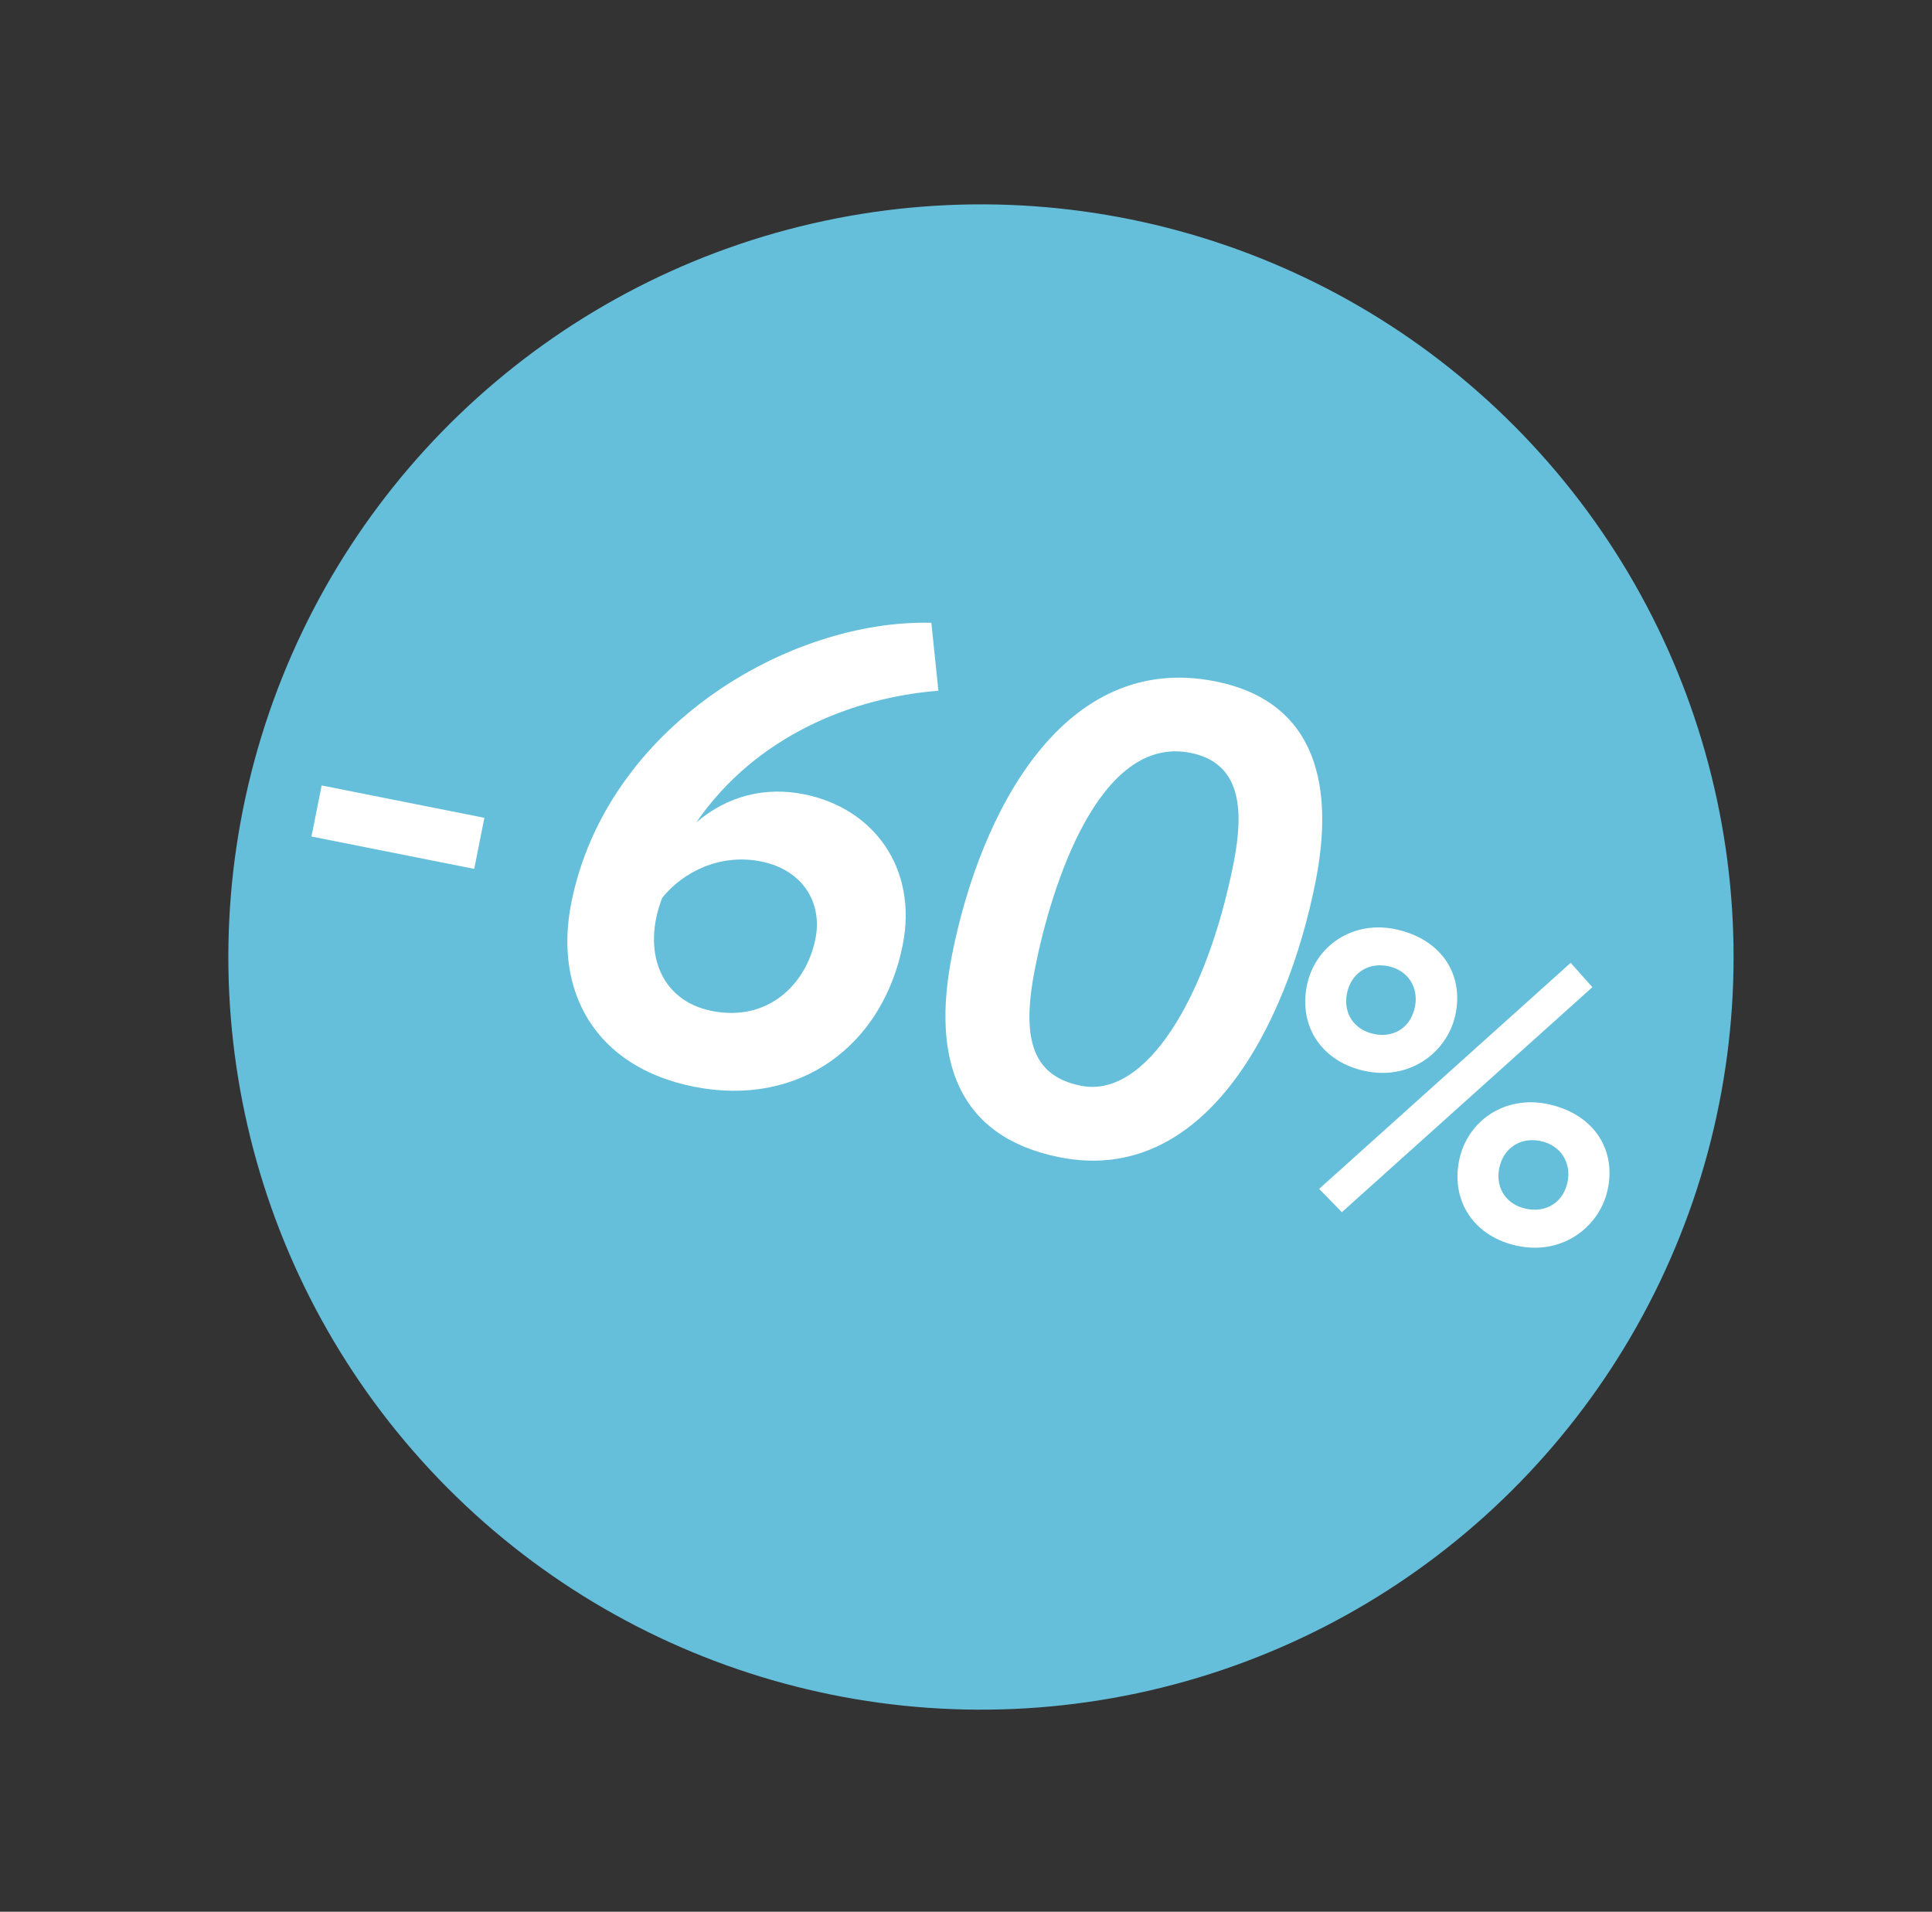
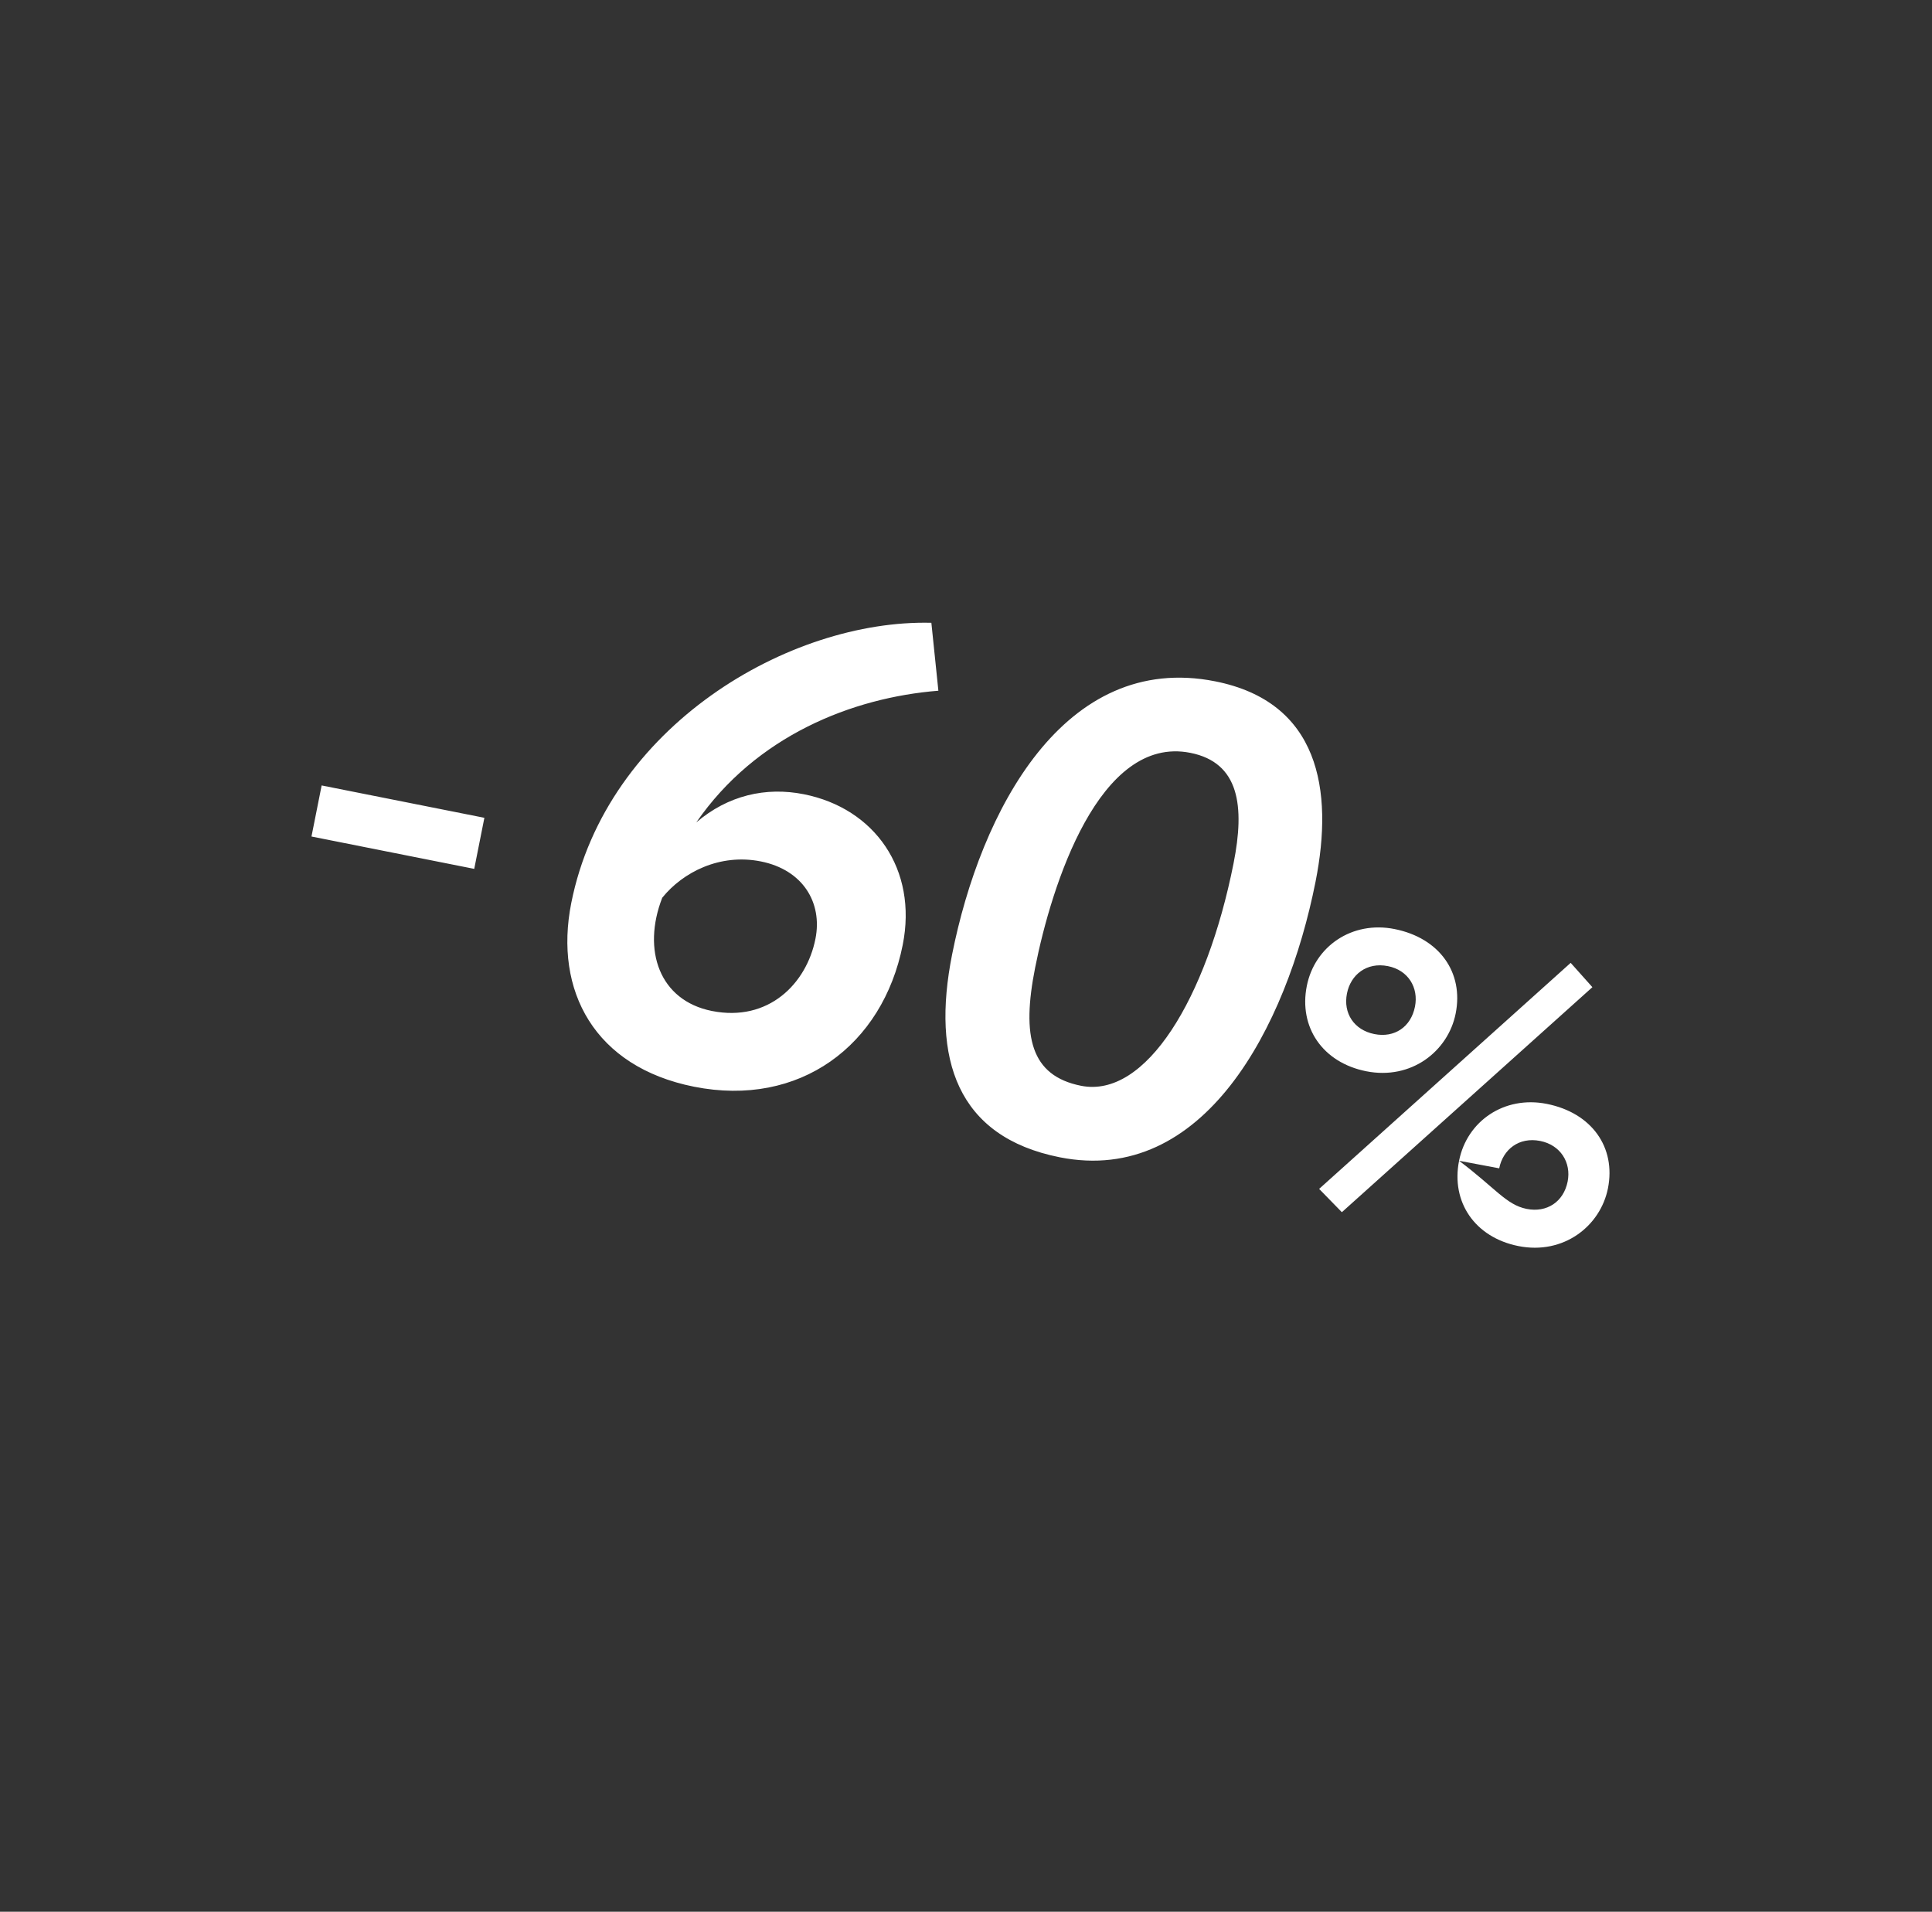
<svg xmlns="http://www.w3.org/2000/svg" width="95" height="94" viewBox="0 0 95 94" fill="none">
  <rect x="0" y="0" width="95" height="94" fill="#333333" stroke="none" />
-   <circle cx="48.236" cy="47.056" r="37.007" transform="rotate(17.986 48.236 47.056)" fill="#65BFDB" />
-   <path d="M15.316 41.131L15.816 38.62L23.818 40.211L23.319 42.722L15.316 41.131ZM28.09 44.401C29.814 35.729 38.8 30.449 45.797 30.622L46.142 33.962C41.898 34.302 37.173 36.182 34.239 40.437C35.791 39.11 37.651 38.679 39.526 39.052C43.009 39.744 45.128 42.741 44.389 46.458C43.404 51.413 39.317 54.465 34.127 53.433C29.238 52.461 27.232 48.721 28.09 44.401ZM32.563 44.142C31.561 46.727 32.428 49.197 35.006 49.709C37.785 50.262 39.658 48.371 40.097 46.161C40.45 44.387 39.484 42.768 37.408 42.355C35.399 41.956 33.579 42.882 32.563 44.142ZM46.815 46.94C48.219 39.875 52.321 32.023 59.755 33.501C64.844 34.513 65.592 38.803 64.687 43.357C63.256 50.556 59.175 58.307 52.109 56.903C47.053 55.898 45.797 52.063 46.815 46.94ZM50.9 47.578C50.228 50.96 50.679 52.894 53.156 53.387C56.337 54.019 59.331 49.115 60.656 42.451C61.215 39.639 60.944 37.496 58.533 37.017C54.047 36.125 51.705 43.526 50.9 47.578ZM64.864 58.457L77.233 47.343L78.301 48.539L65.982 59.603L64.864 58.457ZM64.258 48.478C64.646 46.527 66.483 45.266 68.569 45.68C70.79 46.122 71.978 47.824 71.578 49.833C71.21 51.687 69.4 53.114 67.179 52.673C65.035 52.246 63.855 50.506 64.258 48.478ZM66.232 48.85C66.04 49.816 66.578 50.646 67.582 50.845C68.567 51.041 69.378 50.499 69.577 49.495C69.761 48.568 69.251 47.703 68.246 47.504C67.203 47.296 66.416 47.923 66.232 48.85ZM71.745 57.074C72.133 55.123 73.97 53.862 76.056 54.277C78.277 54.718 79.465 56.42 79.066 58.429C78.697 60.283 76.887 61.71 74.666 61.269C72.522 60.843 71.342 59.102 71.745 57.074ZM73.719 57.446C73.527 58.412 74.065 59.242 75.069 59.441C76.055 59.637 76.884 59.099 77.084 58.095C77.268 57.168 76.738 56.3 75.734 56.1C74.691 55.893 73.903 56.519 73.719 57.446Z" fill="white" />
+   <path d="M15.316 41.131L15.816 38.62L23.818 40.211L23.319 42.722L15.316 41.131ZM28.09 44.401C29.814 35.729 38.8 30.449 45.797 30.622L46.142 33.962C41.898 34.302 37.173 36.182 34.239 40.437C35.791 39.11 37.651 38.679 39.526 39.052C43.009 39.744 45.128 42.741 44.389 46.458C43.404 51.413 39.317 54.465 34.127 53.433C29.238 52.461 27.232 48.721 28.09 44.401ZM32.563 44.142C31.561 46.727 32.428 49.197 35.006 49.709C37.785 50.262 39.658 48.371 40.097 46.161C40.45 44.387 39.484 42.768 37.408 42.355C35.399 41.956 33.579 42.882 32.563 44.142ZM46.815 46.94C48.219 39.875 52.321 32.023 59.755 33.501C64.844 34.513 65.592 38.803 64.687 43.357C63.256 50.556 59.175 58.307 52.109 56.903C47.053 55.898 45.797 52.063 46.815 46.94ZM50.9 47.578C50.228 50.96 50.679 52.894 53.156 53.387C56.337 54.019 59.331 49.115 60.656 42.451C61.215 39.639 60.944 37.496 58.533 37.017C54.047 36.125 51.705 43.526 50.9 47.578ZM64.864 58.457L77.233 47.343L78.301 48.539L65.982 59.603L64.864 58.457ZM64.258 48.478C64.646 46.527 66.483 45.266 68.569 45.68C70.79 46.122 71.978 47.824 71.578 49.833C71.21 51.687 69.4 53.114 67.179 52.673C65.035 52.246 63.855 50.506 64.258 48.478ZM66.232 48.85C66.04 49.816 66.578 50.646 67.582 50.845C68.567 51.041 69.378 50.499 69.577 49.495C69.761 48.568 69.251 47.703 68.246 47.504C67.203 47.296 66.416 47.923 66.232 48.85ZM71.745 57.074C72.133 55.123 73.97 53.862 76.056 54.277C78.277 54.718 79.465 56.42 79.066 58.429C78.697 60.283 76.887 61.71 74.666 61.269C72.522 60.843 71.342 59.102 71.745 57.074ZC73.527 58.412 74.065 59.242 75.069 59.441C76.055 59.637 76.884 59.099 77.084 58.095C77.268 57.168 76.738 56.3 75.734 56.1C74.691 55.893 73.903 56.519 73.719 57.446Z" fill="white" />
</svg>